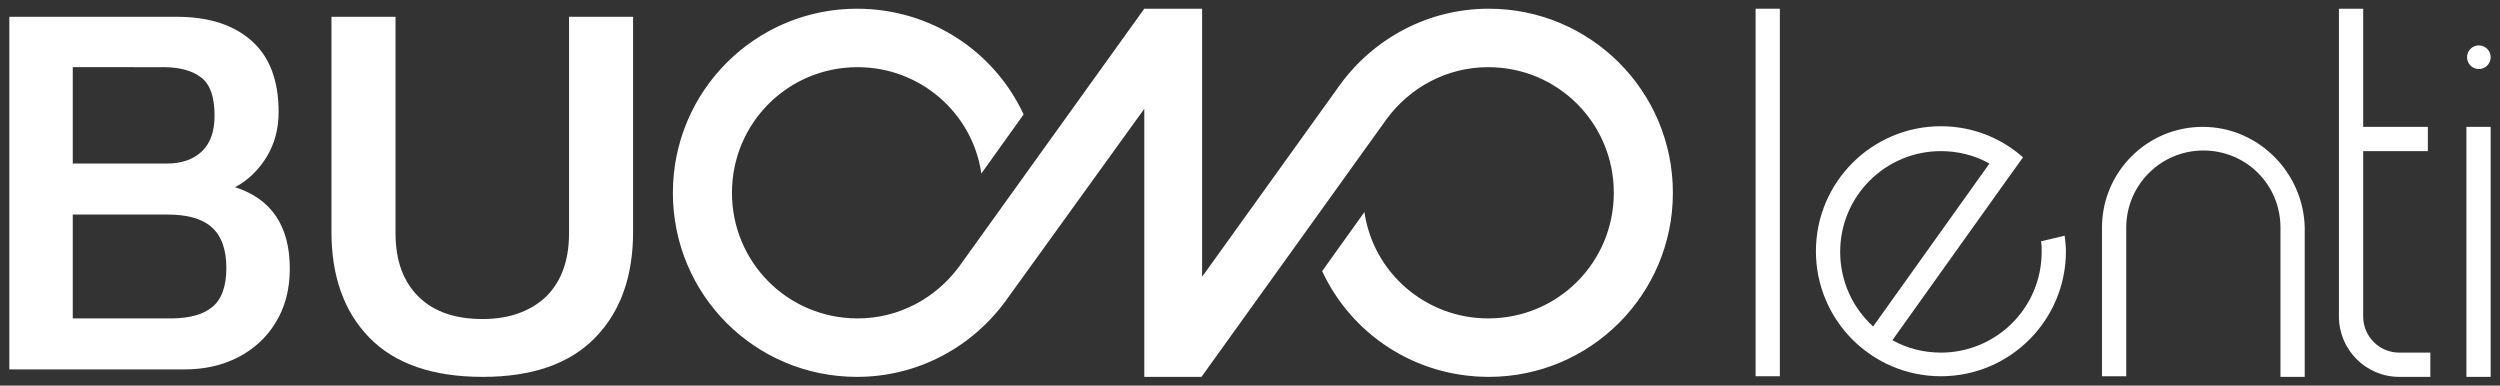
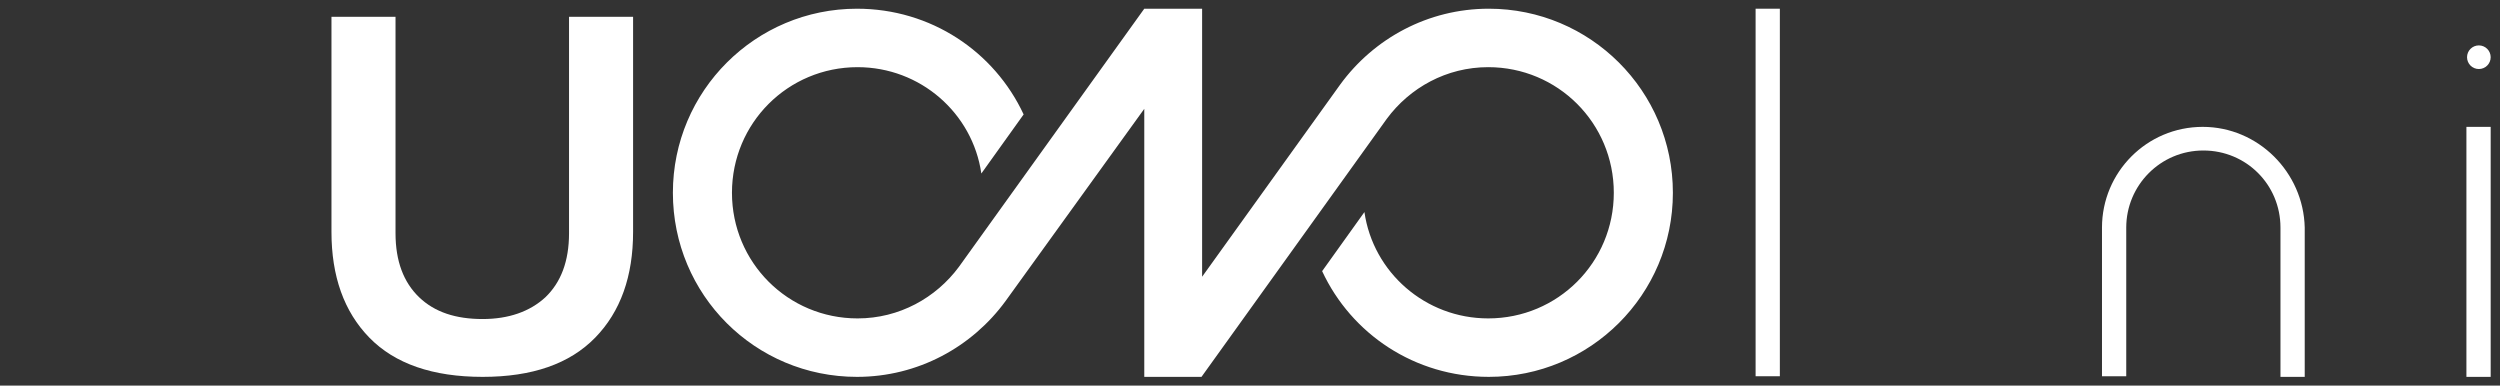
<svg xmlns="http://www.w3.org/2000/svg" version="1.1" id="Livello_1" x="0px" y="0px" viewBox="0 0 402 62" style="enable-background:new 0 0 402 62;" xml:space="preserve">
  <rect x="0" y="0" width="402" height="62" fill="#333333" stroke="none" />
  <style type="text/css">
	.st0{fill:#FFFFFF;}
</style>
  <g>
    <g>
      <g>
        <g>
-           <path class="st0" d="M1.5,2.7h26.9c5.2,0,9.2,1.3,12.1,3.9c2.9,2.6,4.3,6.4,4.3,11.4c0,2.7-0.6,5-1.9,7.2      c-1.3,2.1-3,3.8-5.1,4.9c5.9,1.9,8.8,6.3,8.8,13.1c0,3.4-0.8,6.3-2.3,8.7c-1.5,2.5-3.6,4.3-6.1,5.6c-2.6,1.3-5.4,1.9-8.6,1.9      H1.5V2.7z M26.8,26.3c2.3,0,4.2-0.6,5.6-1.9c1.4-1.3,2.1-3.2,2.1-5.8c0-3-0.7-5-2.1-6.1c-1.4-1.1-3.4-1.7-6.1-1.7H11.7v15.5      H26.8z M27.5,51.2c2.9,0,5.1-0.6,6.6-1.8c1.5-1.2,2.3-3.3,2.3-6.3c0-3-0.8-5.2-2.4-6.6c-1.6-1.4-4-2-7.1-2H11.7v16.7H27.5z" />
          <path class="st0" d="M59.4,54.3c-4.1-4.2-6.1-9.9-6.1-17V2.7h10.3v34.8c0,4.5,1.3,7.9,3.8,10.3c2.5,2.4,5.9,3.5,10.2,3.5      c4.2,0,7.6-1.2,10.1-3.5c2.5-2.4,3.8-5.8,3.8-10.3V2.7h10.3v34.6c0,7.1-2,12.8-6.1,17c-4.1,4.2-10.1,6.3-18.1,6.3      S63.5,58.5,59.4,54.3z" />
        </g>
        <path class="st0" d="M239.4,1.4c-9.8,0-18.5,4.8-23.9,12.2l-22.2,30.9V1.4h0H184h0v0l-29.8,41.5v0c-3.7,5-9.6,8.3-16.3,8.3     c-11.2,0-20.2-9-20.2-20.2s9-20.2,20.2-20.2c10.1,0,18.5,7.4,19.9,17.1l6.8-9.5c-4.7-10.1-14.9-17-26.8-17     c-16.3,0-29.6,13.2-29.6,29.6s13.2,29.6,29.6,29.6c9.8,0,18.5-4.8,23.9-12.2L184,17.5v43.1h0h9.2h0v0l29.8-41.5l0,0     c3.7-5,9.6-8.3,16.3-8.3c11.2,0,20.2,9,20.2,20.2s-9,20.2-20.2,20.2c-10.1,0-18.5-7.4-19.9-17.1l-6.8,9.5     c4.7,10.1,14.9,17,26.8,17c16.3,0,29.6-13.2,29.6-29.6S255.7,1.4,239.4,1.4z" />
      </g>
    </g>
    <g>
      <rect x="282.3" y="1.4" class="st0" width="3.9" height="59.1" />
-       <path class="st0" d="M332,37.9l-3.8,0.9c0.1,0.6,0.1,1.1,0.1,1.7c0,9-7.3,16.2-16.2,16.2c-2.8,0-5.5-0.7-7.8-2L323,28.5    c0,0,0,0,0,0l2.3-3.2c-3.5-3.1-8.1-5-13.2-5c-11.1,0-20.1,9-20.1,20.1s9,20.1,20.1,20.1s20.1-9,20.1-20.1    C332.2,39.6,332.1,38.8,332,37.9z M295.9,40.5c0-9,7.3-16.2,16.2-16.2c2.8,0,5.5,0.7,7.8,2l-18.7,26.2    C297.9,49.5,295.9,45.2,295.9,40.5z" />
      <path class="st0" d="M354.2,20.4c-9,0-16.2,7.3-16.2,16.2v23.9h3.9V47.1v0V36.6c0,0,0,0,0,0c0-6.8,5.5-12.4,12.4-12.4    s12.4,5.5,12.4,12.4c0,0,0,0,0,0v10.5v0v13.5h3.9V36.6C370.4,27.7,363.1,20.4,354.2,20.4z" />
-       <path class="st0" d="M385.8,56.7c-3.2,0-5.8-2.6-5.8-5.8v-7.7V24.3h10.4v-3.9H380v-19h-3.9v49.5c0,5.3,4.3,9.7,9.7,9.7l5,0v-3.9    L385.8,56.7z" />
      <g>
        <rect x="396.6" y="20.4" class="st0" width="3.9" height="40.2" />
        <circle class="st0" cx="398.6" cy="9.2" r="1.9" />
      </g>
    </g>
  </g>
</svg>